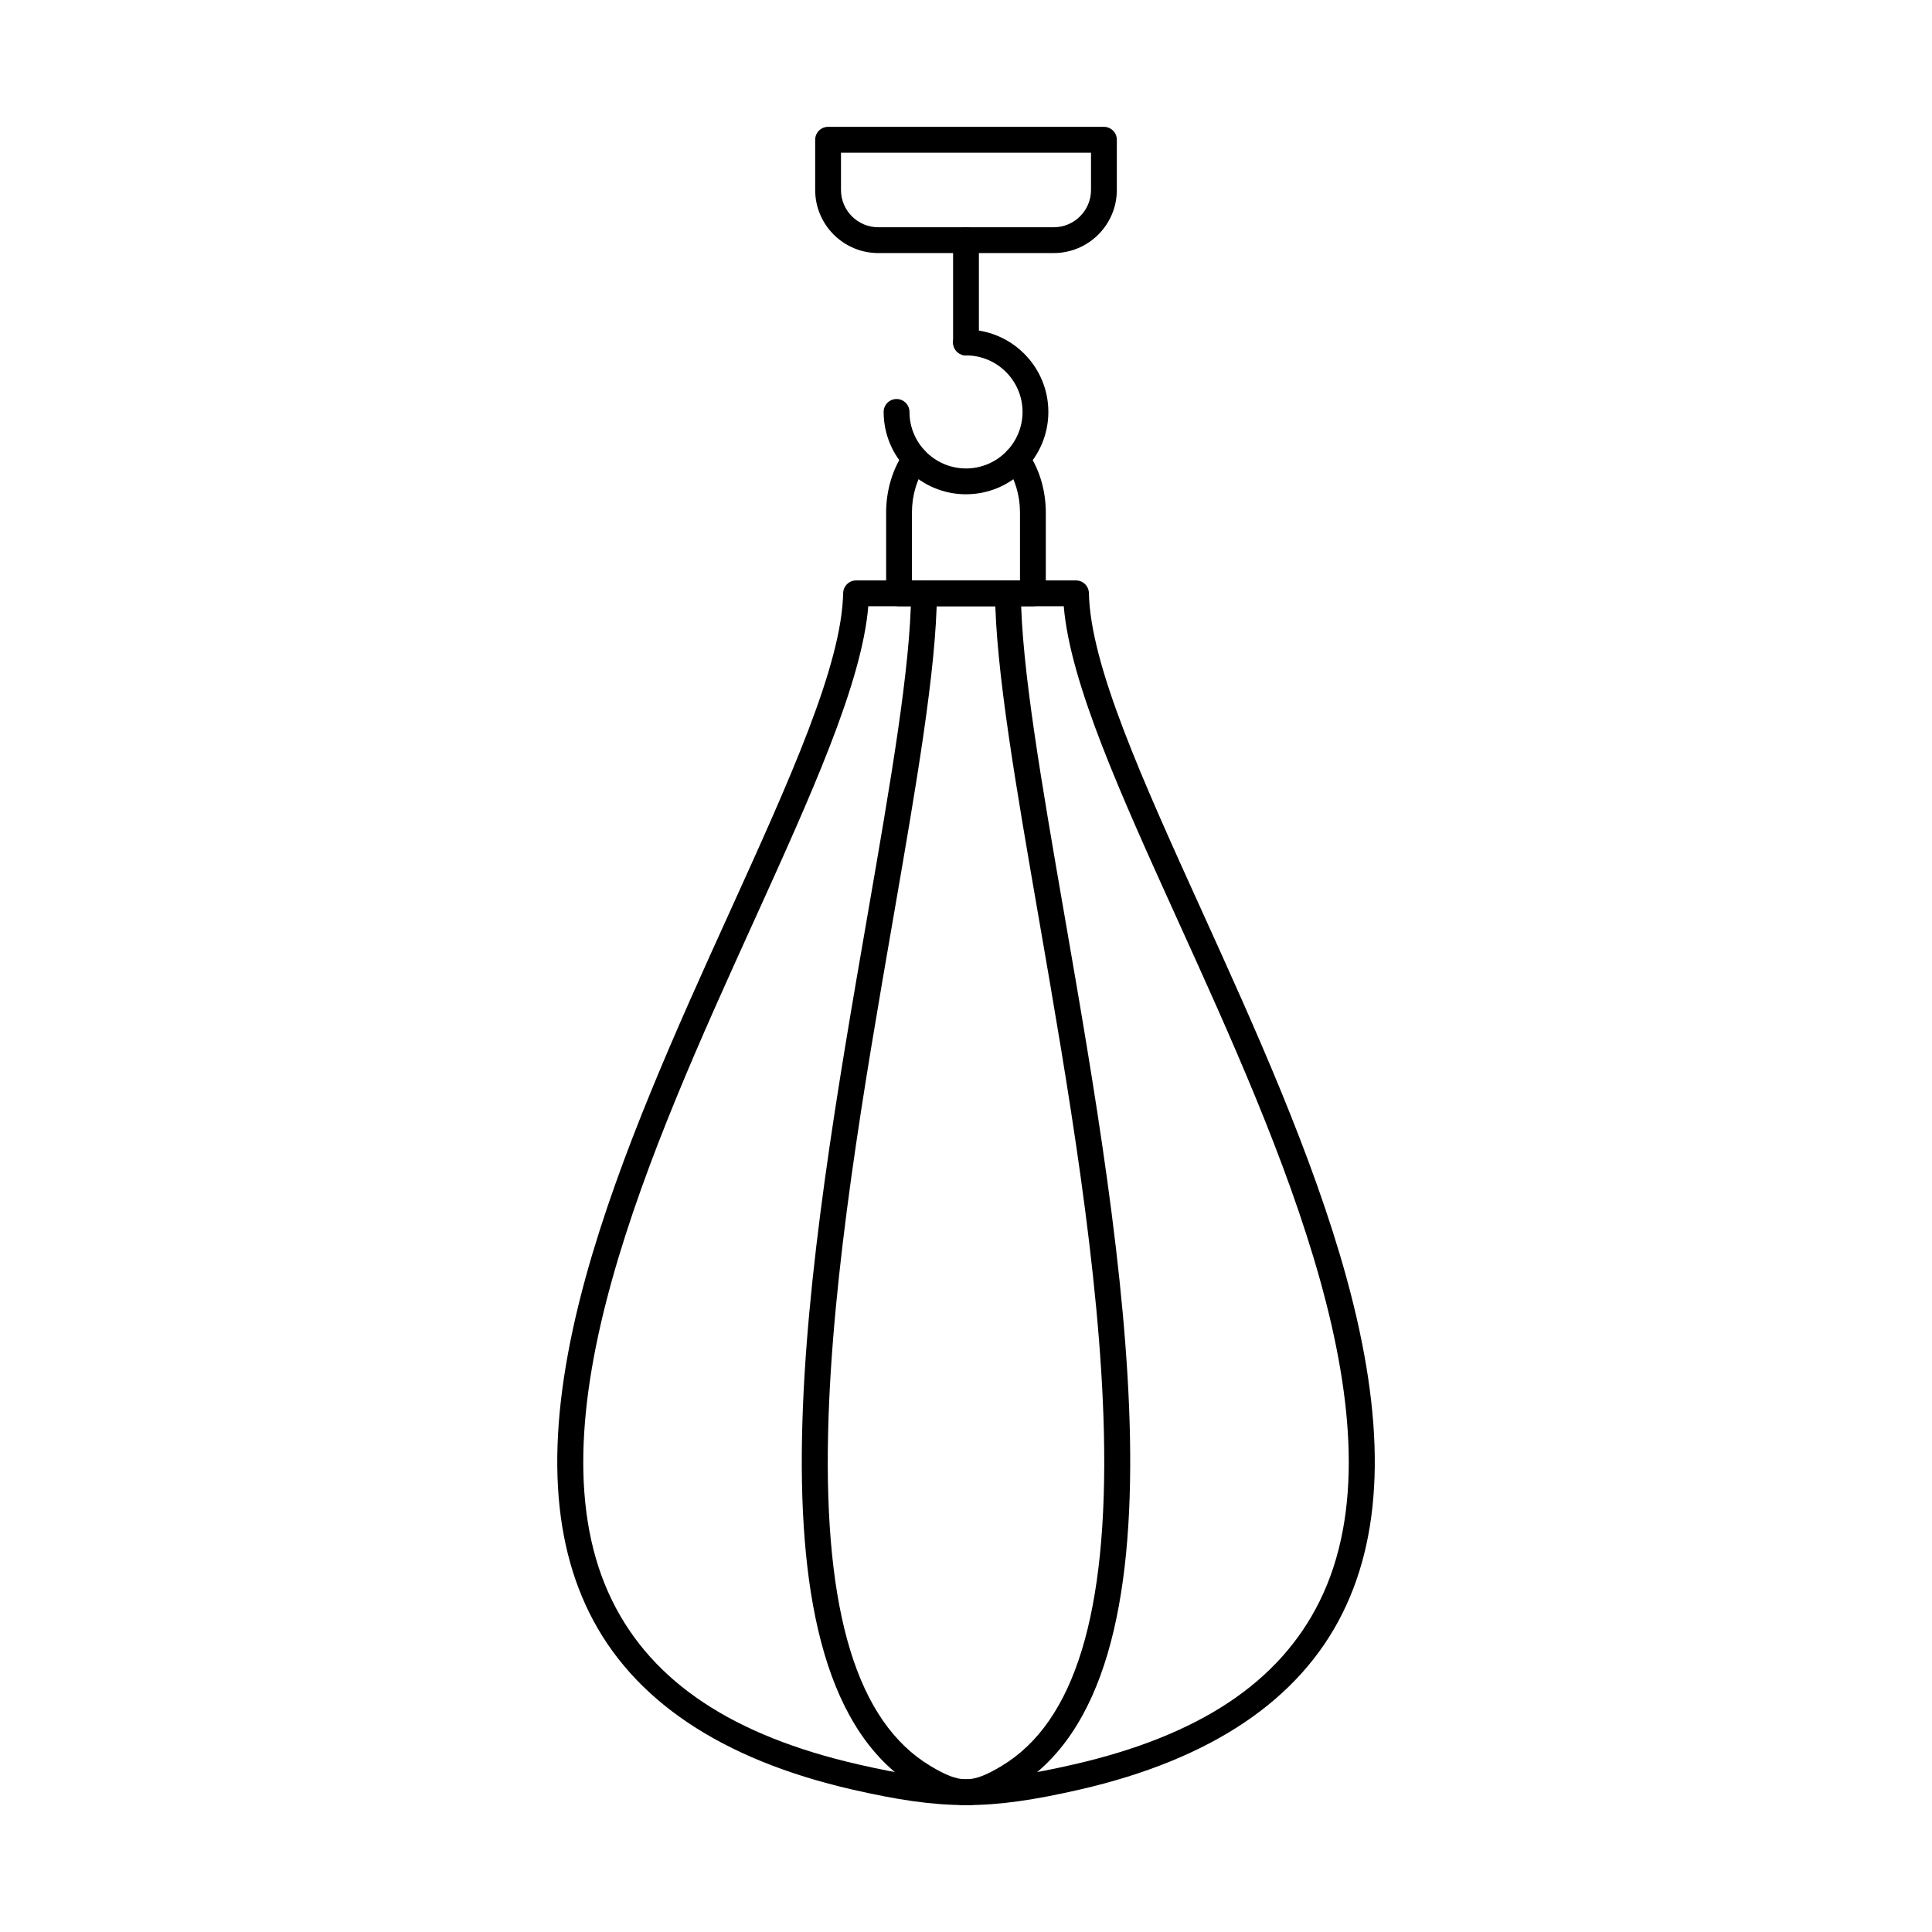
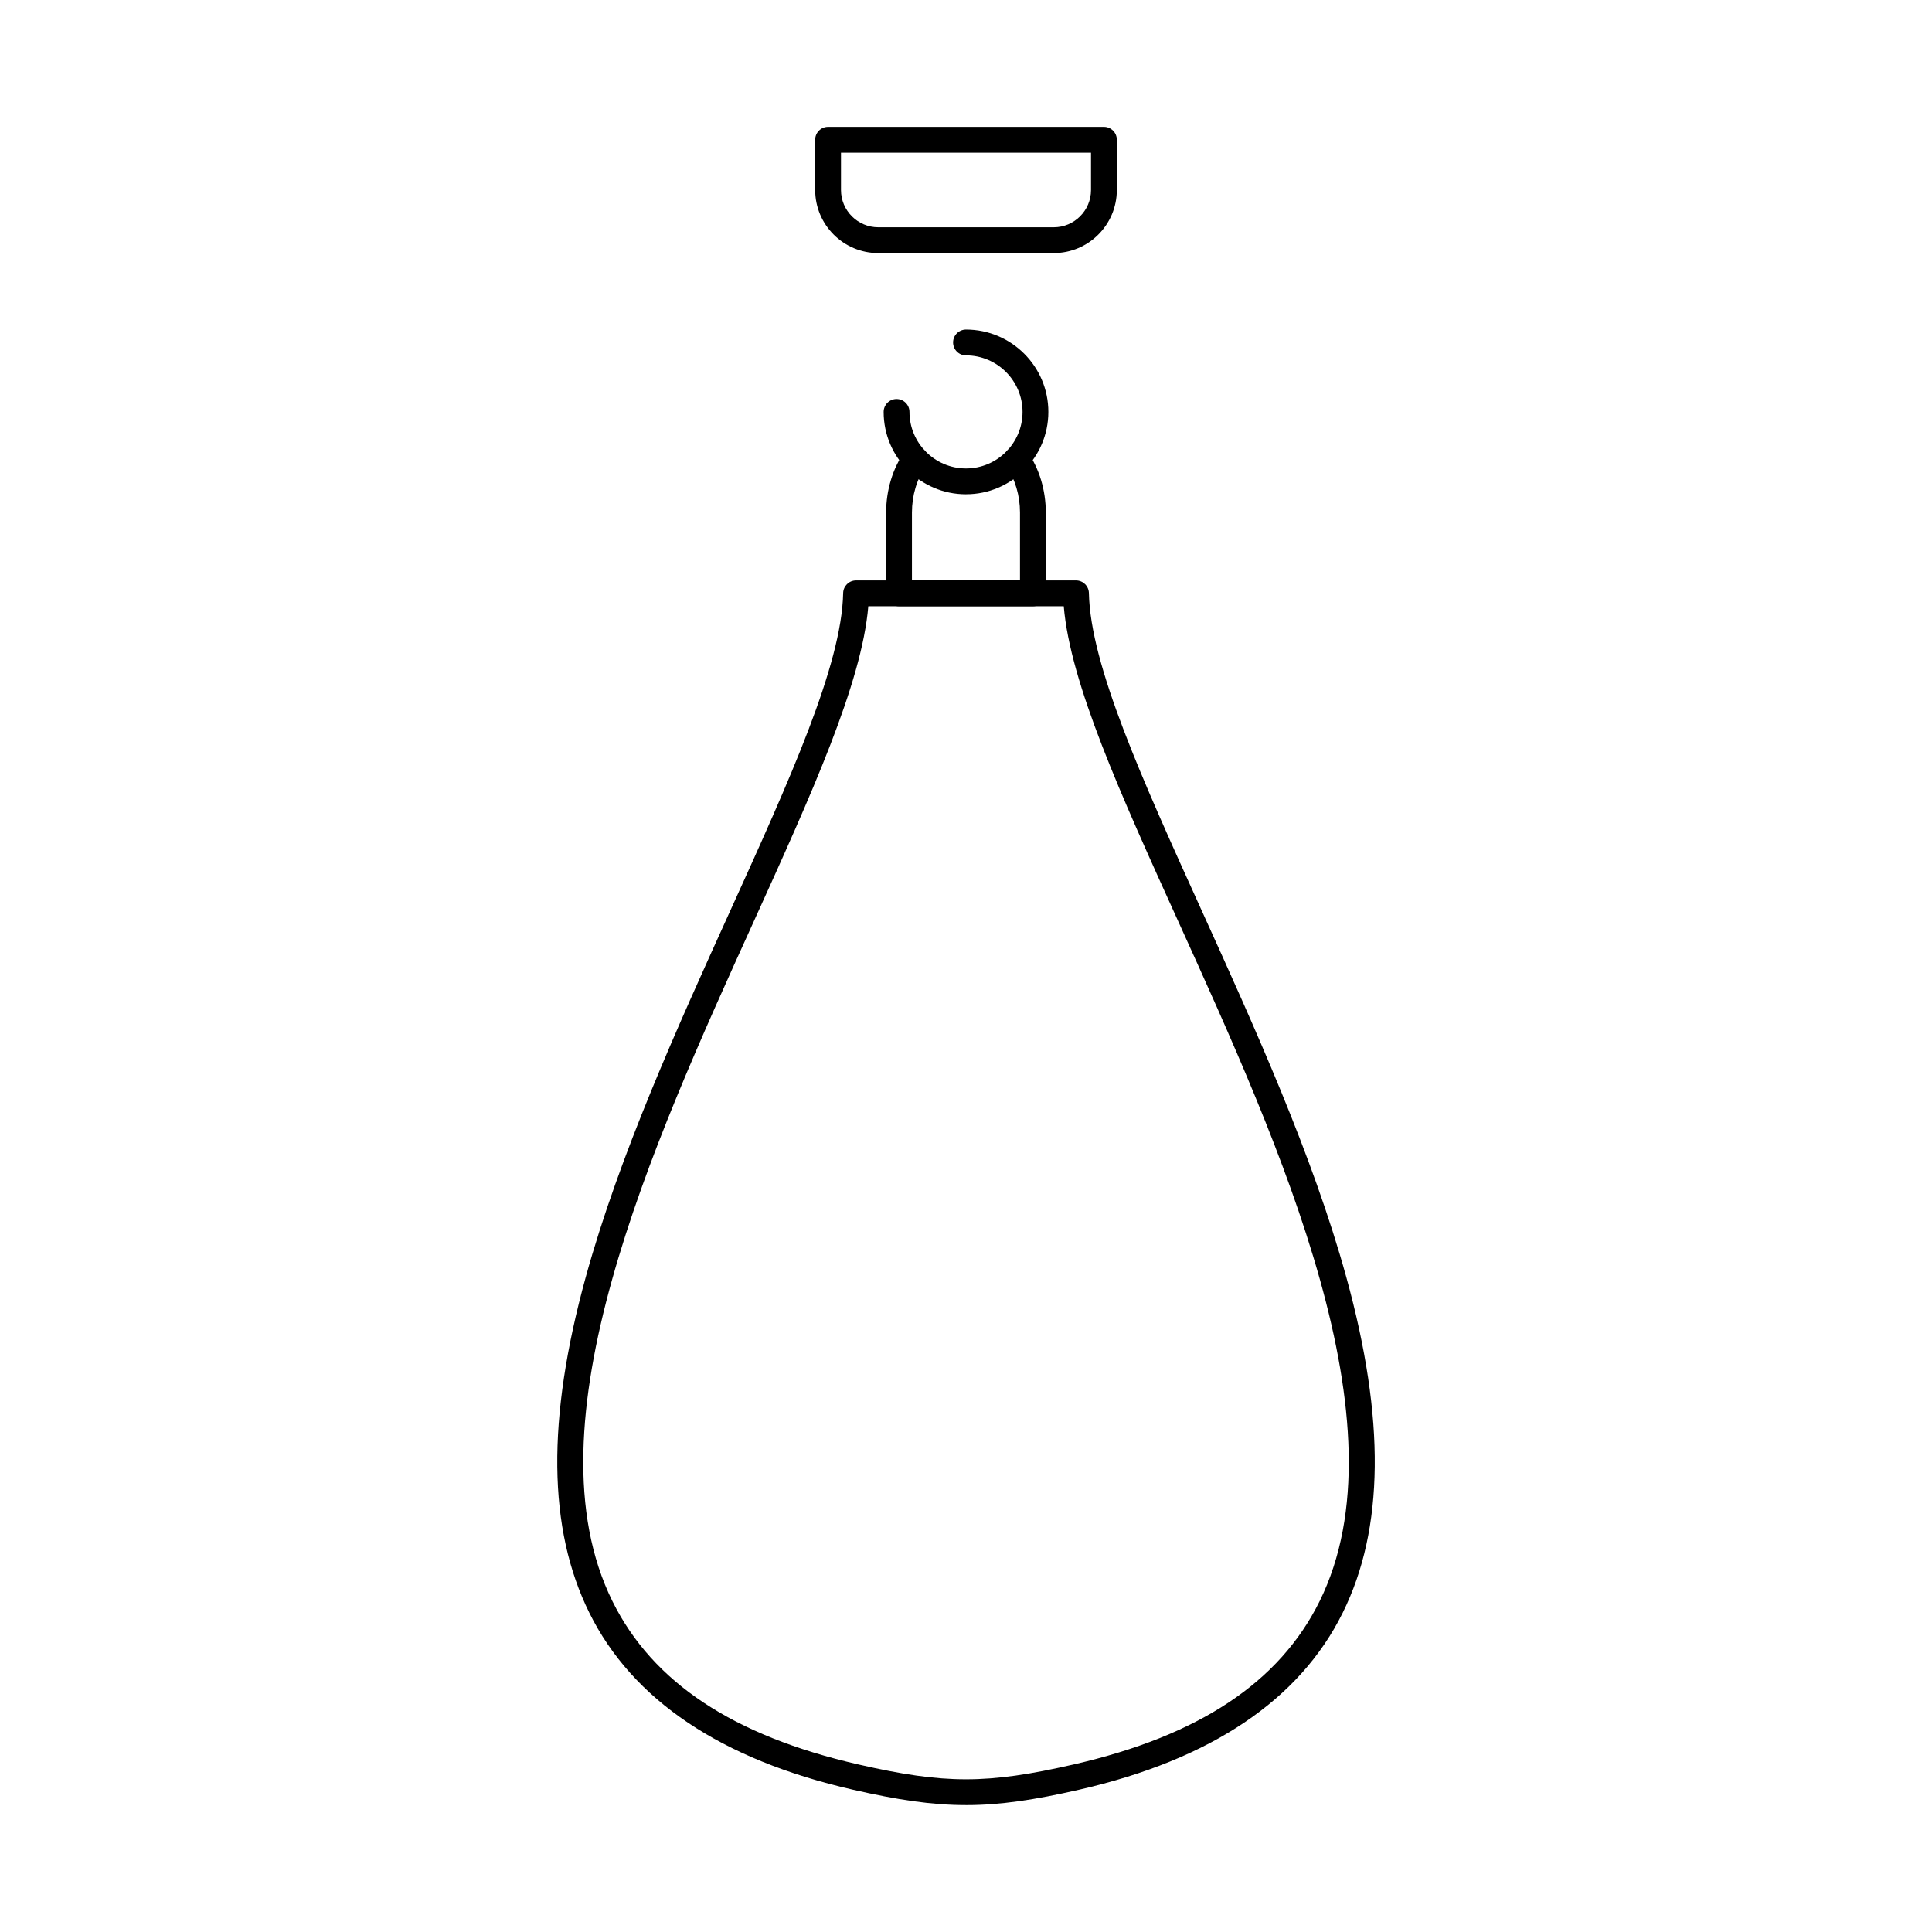
<svg xmlns="http://www.w3.org/2000/svg" fill="#000000" width="800px" height="800px" version="1.1" viewBox="144 144 512 512">
  <g fill-rule="evenodd">
    <path d="m371.48 611.6c22.93 5.246 34.129 5.246 57.062-0.004 33.203-7.602 54.516-21.742 65.156-43.227 23.129-46.707-10.387-120.56-37.316-179.9-15.367-33.867-28.754-63.355-30.477-83.809h-51.797c-1.723 20.453-15.109 49.945-30.477 83.809-26.934 59.34-60.449 133.2-37.316 179.9 10.645 21.484 31.961 35.629 65.172 43.23zm28.523 10.766c-9.059 0-18.113-1.367-30.051-4.098-34.848-7.977-58.324-23.742-69.773-46.863-11.012-22.23-11.32-51.332-0.949-88.973 8.902-32.305 24.449-66.566 38.168-96.793 15.918-35.074 29.664-65.363 30.047-84.469 0.039-1.863 1.559-3.352 3.422-3.352h58.281c1.863 0 3.383 1.492 3.422 3.352 0.379 19.105 14.129 49.398 30.043 84.473 13.719 30.227 29.266 64.488 38.168 96.793 10.371 37.637 10.062 66.742-0.949 88.969-11.449 23.117-34.918 38.883-69.762 46.863-11.941 2.734-21.004 4.102-30.066 4.102z" />
-     <path d="m400 622.38c-3.961 0-7.922-1.504-12.941-4.512-48.23-28.91-28.777-141.18-13.145-231.39 6.109-35.27 11.391-65.73 11.539-85.258 0.016-1.883 1.543-3.394 3.422-3.394h0.027c1.891 0.012 3.41 1.559 3.394 3.445-0.152 20.09-5.477 50.809-11.637 86.375-7.594 43.832-16.203 93.512-17.199 135.83-1.125 47.953 7.742 76.91 27.117 88.527 7.84 4.699 11.012 4.699 18.852-0.004 19.371-11.617 28.238-40.574 27.113-88.527-0.996-42.324-9.602-92-17.199-135.83-6.164-35.566-11.484-66.281-11.641-86.375-0.012-1.891 1.504-3.434 3.394-3.445h0.027c1.879 0 3.406 1.516 3.422 3.394 0.148 19.531 5.426 49.988 11.539 85.258 15.633 90.207 35.086 202.47-13.137 231.39-5.019 3.012-8.984 4.516-12.949 4.516z" />
    <path d="m366.87 184.46v9.883c0 5.449 4.434 9.883 9.883 9.883h46.492c5.449 0 9.883-4.434 9.883-9.879v-9.883h-66.258zm56.375 26.605h-46.492c-9.223 0-16.723-7.5-16.723-16.723v-13.305c0-1.887 1.531-3.422 3.422-3.422h73.098c1.891 0 3.422 1.531 3.422 3.422v13.301c0 9.223-7.504 16.727-16.723 16.723z" />
    <path d="m400 274.99c-12.035 0-21.824-9.789-21.824-21.824 0-1.891 1.531-3.422 3.422-3.422 1.887 0 3.422 1.531 3.422 3.422 0 8.262 6.723 14.98 14.98 14.98 8.262 0 14.984-6.723 14.984-14.98 0-8.262-6.723-14.984-14.984-14.984-1.887 0-3.422-1.531-3.422-3.422s1.531-3.422 3.422-3.422c12.035 0 21.824 9.789 21.824 21.824 0 12.035-9.793 21.824-21.824 21.824z" />
-     <path d="m400 238.18c-1.887 0-3.422-1.531-3.422-3.422v-27.121c0-1.891 1.531-3.422 3.418-3.422 1.891 0 3.422 1.531 3.422 3.422v27.121c0 1.887-1.531 3.422-3.422 3.422z" />
    <path d="m417.73 304.66h-35.473c-1.891 0-3.422-1.531-3.422-3.418v-21.406c0-5.906 1.723-11.629 4.848-16.121 1.078-1.551 3.211-1.934 4.762-0.852 1.551 1.078 1.934 3.211 0.852 4.762-2.336 3.356-3.621 7.691-3.621 12.211v17.984h28.633v-17.984c0-4.519-1.285-8.855-3.621-12.211-1.078-1.551-0.699-3.684 0.852-4.762 1.551-1.078 3.684-0.699 4.762 0.852 3.129 4.488 4.848 10.215 4.848 16.121v21.402c0 1.891-1.531 3.422-3.418 3.422z" />
  </g>
</svg>